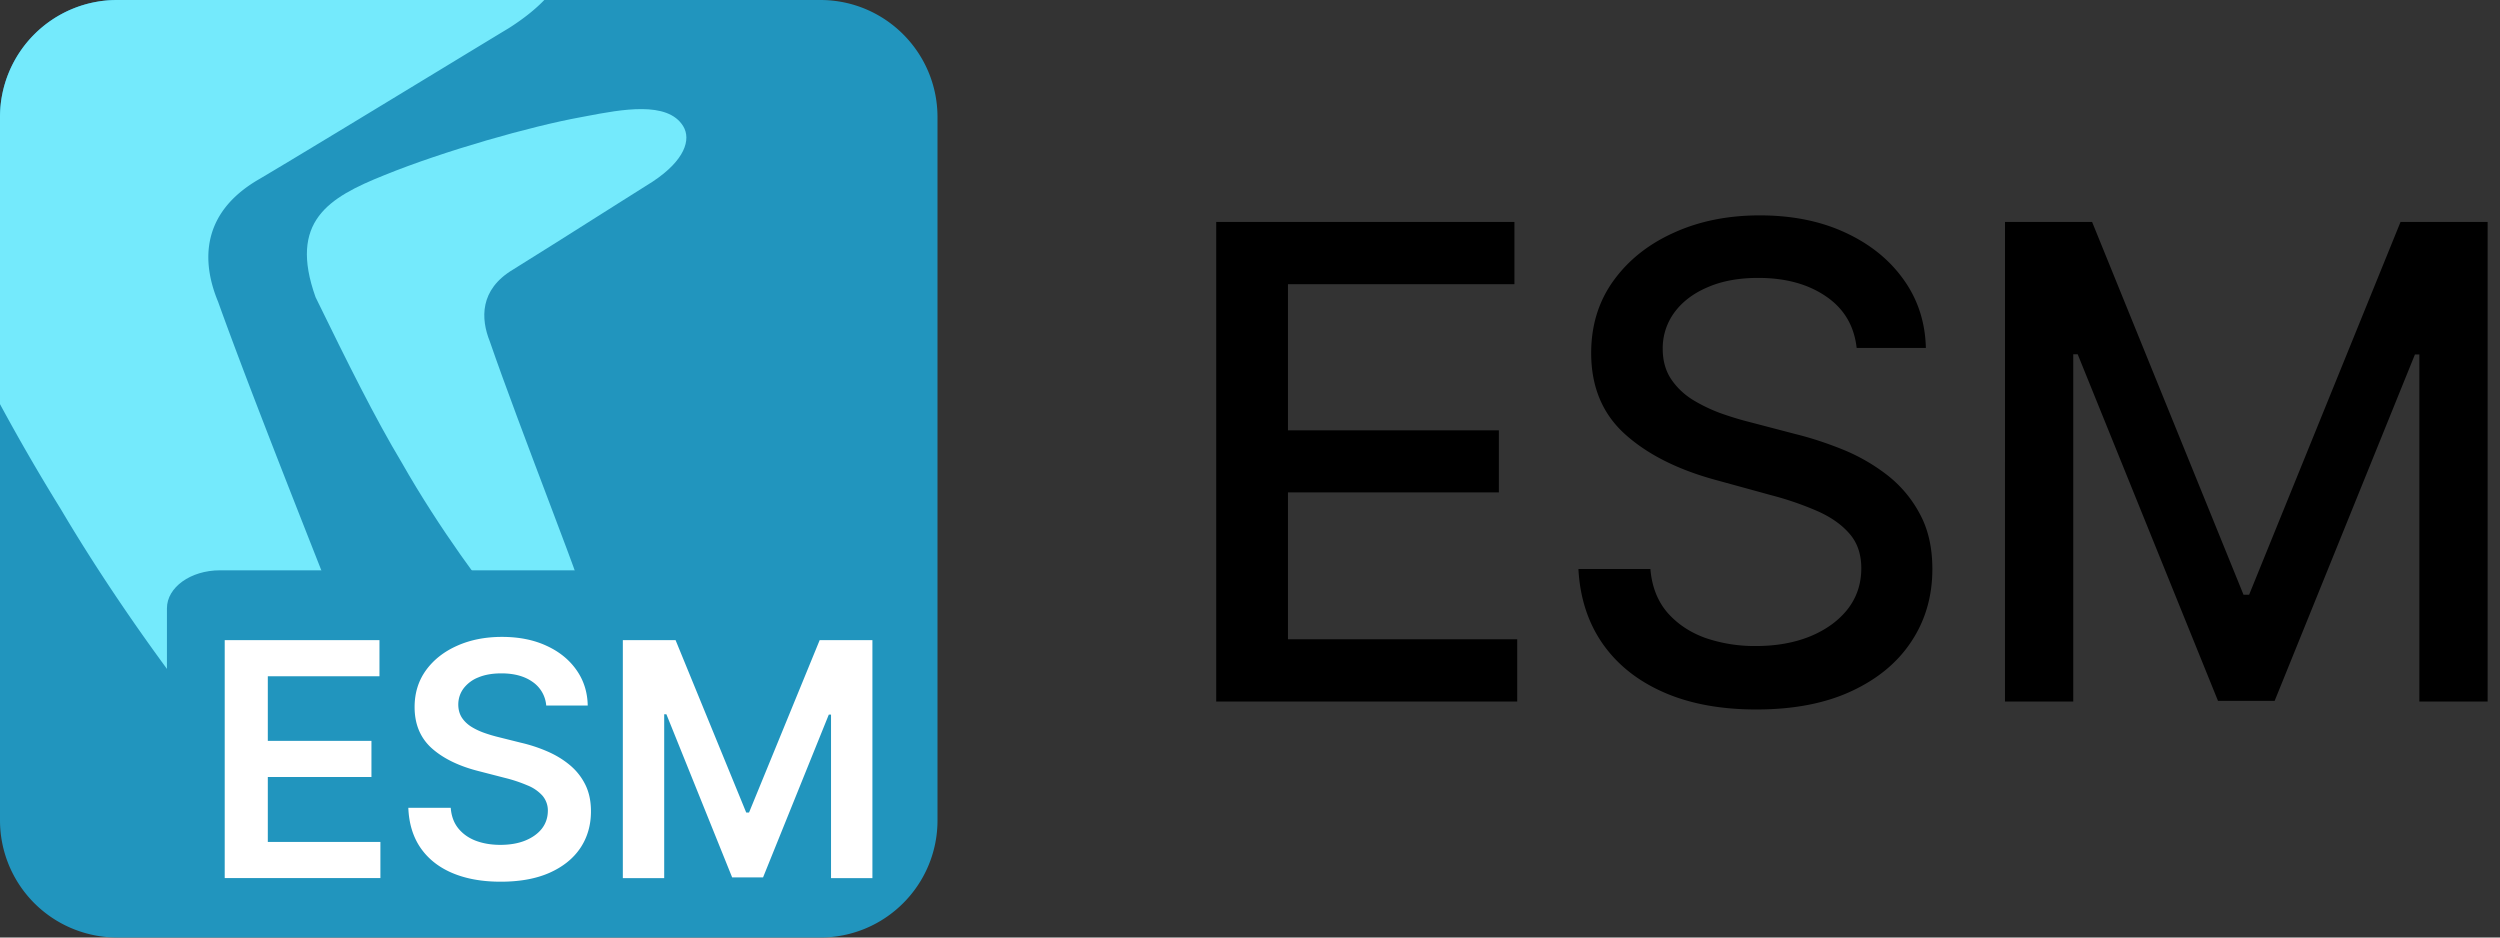
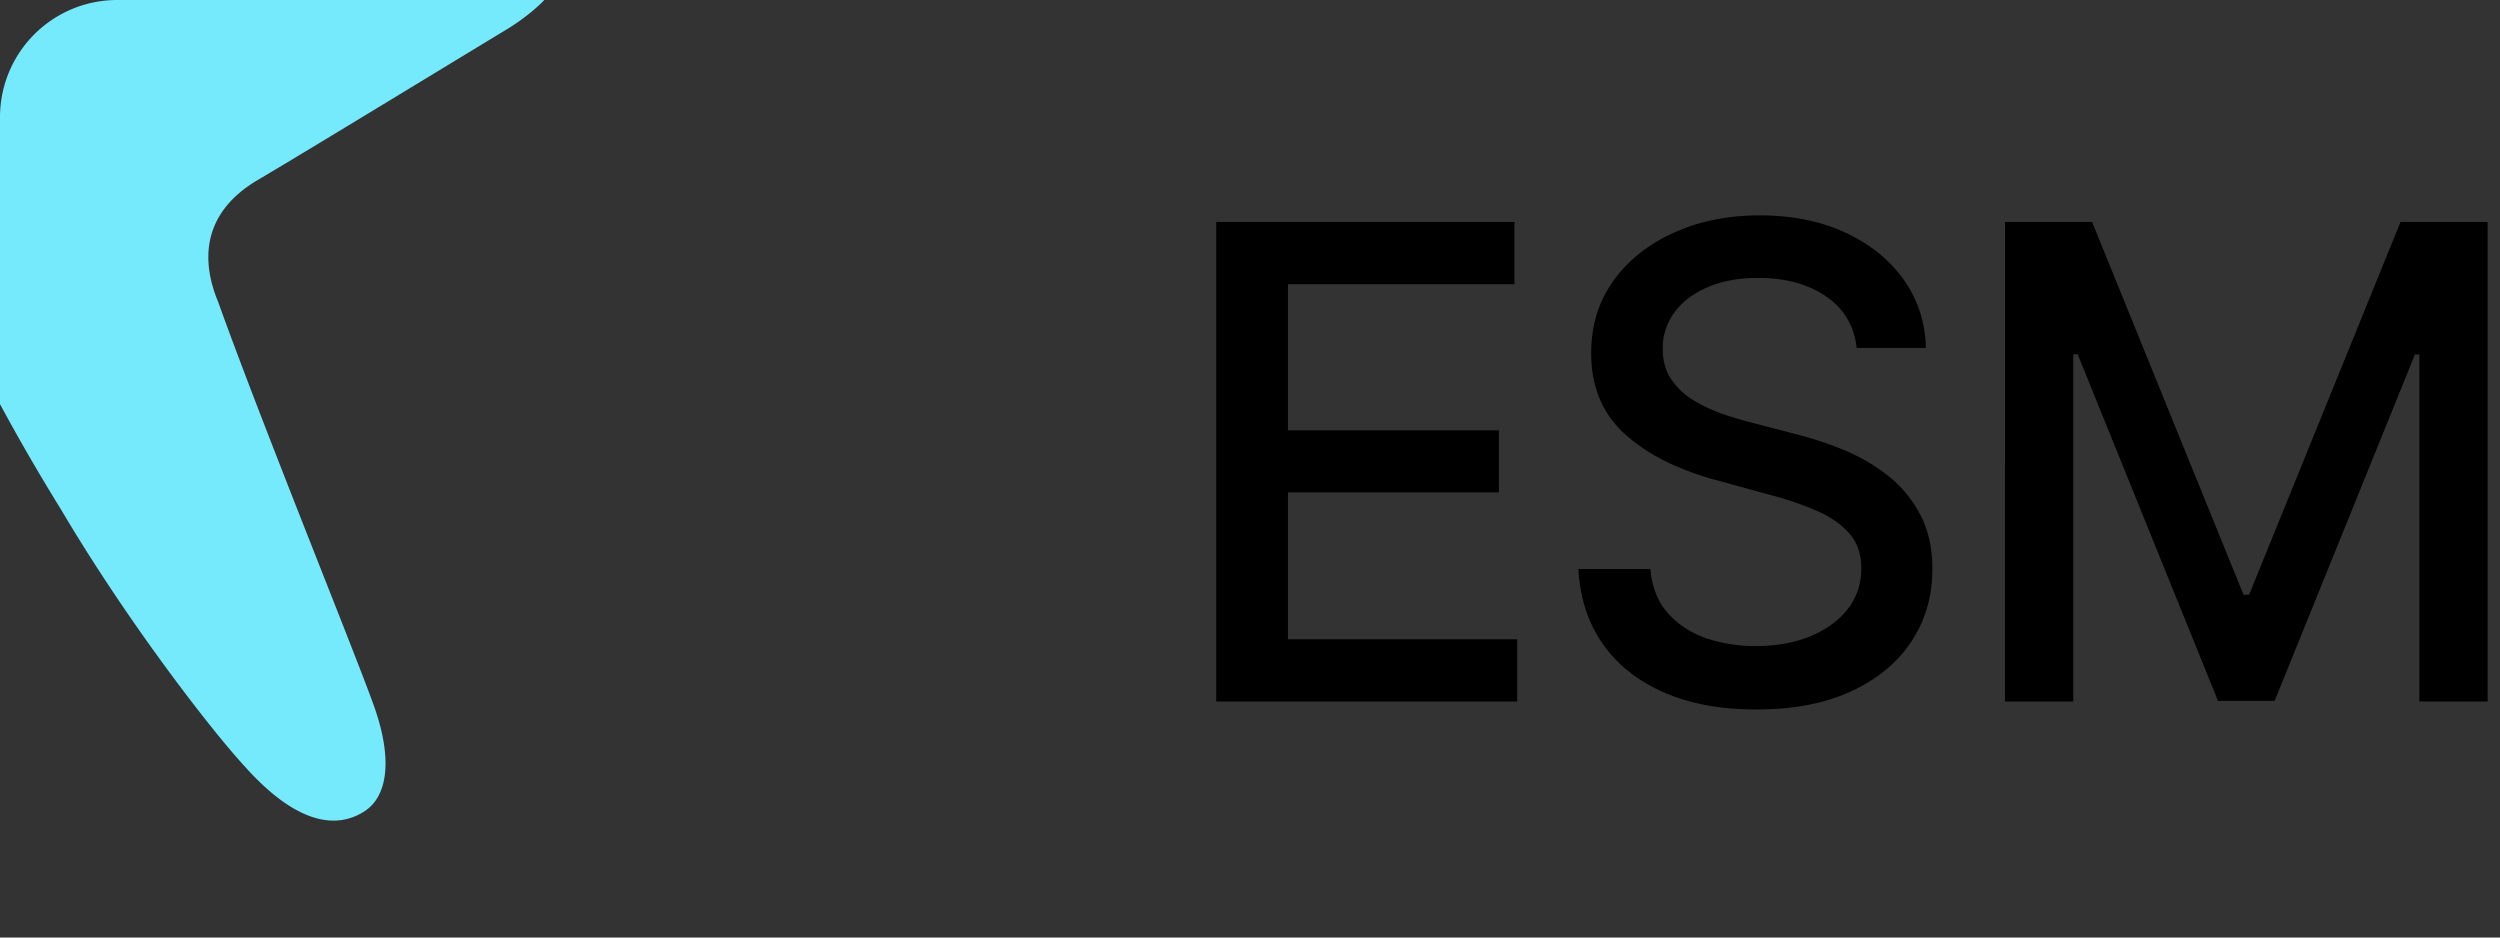
<svg xmlns="http://www.w3.org/2000/svg" width="112" height="42" fill="none">
  <rect width="100%" height="100%" fill="#333333" stroke="none" />
-   <path fill="#2195BE" d="M0 5.25C0 2.35 2.35 0 5.25 0h31.5C39.65 0 42 2.35 42 5.25v31.5c0 2.9-2.35 5.25-5.25 5.25H5.25A5.25 5.25 0 0 1 0 36.75z" />
  <path fill="#74EAFC" d="M16.775 31.688c-.31-.886-1.217-3.19-2.315-5.974-1.572-3.99-3.534-8.97-4.69-12.197-.714-1.712-.83-3.953 1.846-5.494 1.516-.895 5.214-3.141 7.993-4.83l.002-.001c1.473-.895 2.688-1.633 3.182-1.93.671-.426 1.194-.85 1.592-1.262H5.25A5.25 5.25 0 0 0 0 5.25v12.856a92 92 0 0 0 2.727 4.708C5.76 27.95 9.533 32.79 10.96 34.33c2.14 2.397 3.97 2.932 5.385 2.005.968-.634 1.285-2.203.43-4.648" />
-   <path fill="#74EAFC" d="M24.57 22.409c-.881-2.33-1.981-5.237-2.629-7.12-.4-1-.465-2.307 1.035-3.207.85-.522 2.922-1.834 4.48-2.82.826-.522 1.507-.953 1.785-1.126 1.438-.952 1.731-1.885 1.366-2.483-.697-1.141-2.759-.749-4.334-.45q-.136.026-.265.05c-2.2.4-6.1 1.5-8.8 2.599-2.499 1-4.282 2.071-3.07 5.464 1.446 2.96 2.656 5.401 3.855 7.4 1.7 2.998 3.815 5.823 4.615 6.723.42.49.812.833 1.18 1.053.917.548 2.15.388 2.314-.76.027-.188.01-1.105-.235-1.836-.174-.517-.682-1.862-1.297-3.487" />
-   <path fill="#2195BE" fill-rule="evenodd" d="M7.479 41.697V27.25c0-.939 1.064-1.7 2.376-1.7h21.88c2.385 0 4.583.523 6.186 1.681 1.594 1.152 2.26 2.69 2.26 4.249 0 1.513-.64 2.935-1.98 4.003l1.785 2.507c1.208 1.697-.515 3.707-3.177 3.707h-4.005l-1.109-1.585v1.585H7.48" clip-rule="evenodd" />
-   <path fill="#fff" d="M27.903 28.679h2.363l3.165 7.724h.125l3.165-7.724h2.363v10.66H37.23v-7.324h-.1l-2.945 7.292H32.8L29.855 32h-.099v7.34h-1.853zM24.471 31.609a1.42 1.42 0 0 0-.614-1.062q-.536-.38-1.395-.38-.604 0-1.036.182a1.53 1.53 0 0 0-.66.495q-.23.312-.235.713 0 .333.151.578.156.245.422.416.266.167.588.281.323.114.65.193l1 .25q.604.14 1.16.38.563.24 1.005.603.447.364.708.88.26.515.26 1.208 0 .936-.479 1.65-.478.706-1.384 1.108-.9.396-2.181.396-1.245 0-2.16-.386-.911-.384-1.426-1.124-.51-.739-.552-1.8h1.9q.042.556.343.926.303.369.786.552.489.182 1.093.182.63 0 1.104-.188.478-.192.75-.53.27-.345.275-.802a1.02 1.02 0 0 0-.245-.687 1.8 1.8 0 0 0-.67-.458 6.5 6.5 0 0 0-1-.333l-1.213-.313q-1.317-.338-2.082-1.025-.76-.693-.76-1.837 0-.942.51-1.65.516-.708 1.4-1.099.885-.395 2.004-.395 1.136 0 1.989.395.858.39 1.348 1.088.489.693.505 1.593zM10.067 39.338v-10.66H17v1.62h-5.002v2.893h4.643v1.619h-4.643v2.91h5.044v1.618z" />
  <path fill="#000" d="M89.824 9.943h3.902l6.784 16.702h.25l6.784-16.702h3.902V31.43h-3.059V15.881h-.198l-6.285 15.517h-2.538L93.08 15.87h-.198v15.558h-3.059zM83.178 15.587q-.167-1.49-1.373-2.309-1.208-.828-3.039-.828-1.311 0-2.268.42-.957.408-1.488 1.132a2.7 2.7 0 0 0-.52 1.627q0 .765.354 1.321.363.556.947.934.592.367 1.269.62.675.24 1.3.398l2.082.545q1.02.252 2.09.682a8.4 8.4 0 0 1 1.988 1.133 5.4 5.4 0 0 1 1.478 1.742q.572 1.038.572 2.486 0 1.826-.936 3.242-.927 1.416-2.695 2.235-1.759.818-4.256.818-2.393 0-4.141-.766-1.748-.765-2.737-2.172-.989-1.416-1.092-3.357h3.225q.095 1.165.75 1.941.666.766 1.696 1.143a6.8 6.8 0 0 0 2.278.368q1.363 0 2.425-.43 1.071-.441 1.685-1.217.614-.788.614-1.836 0-.955-.541-1.564-.531-.607-1.446-1.007a14 14 0 0 0-2.05-.703l-2.518-.692q-2.56-.702-4.058-2.067-1.488-1.363-1.488-3.609 0-1.857.999-3.241 1-1.385 2.705-2.151 1.707-.777 3.85-.776 2.165 0 3.819.766 1.665.765 2.622 2.108.956 1.332.999 3.064zM54.486 31.43V9.942h13.36v2.791H57.701v6.547h9.448v2.78h-9.448v6.578h10.27v2.79z" />
</svg>